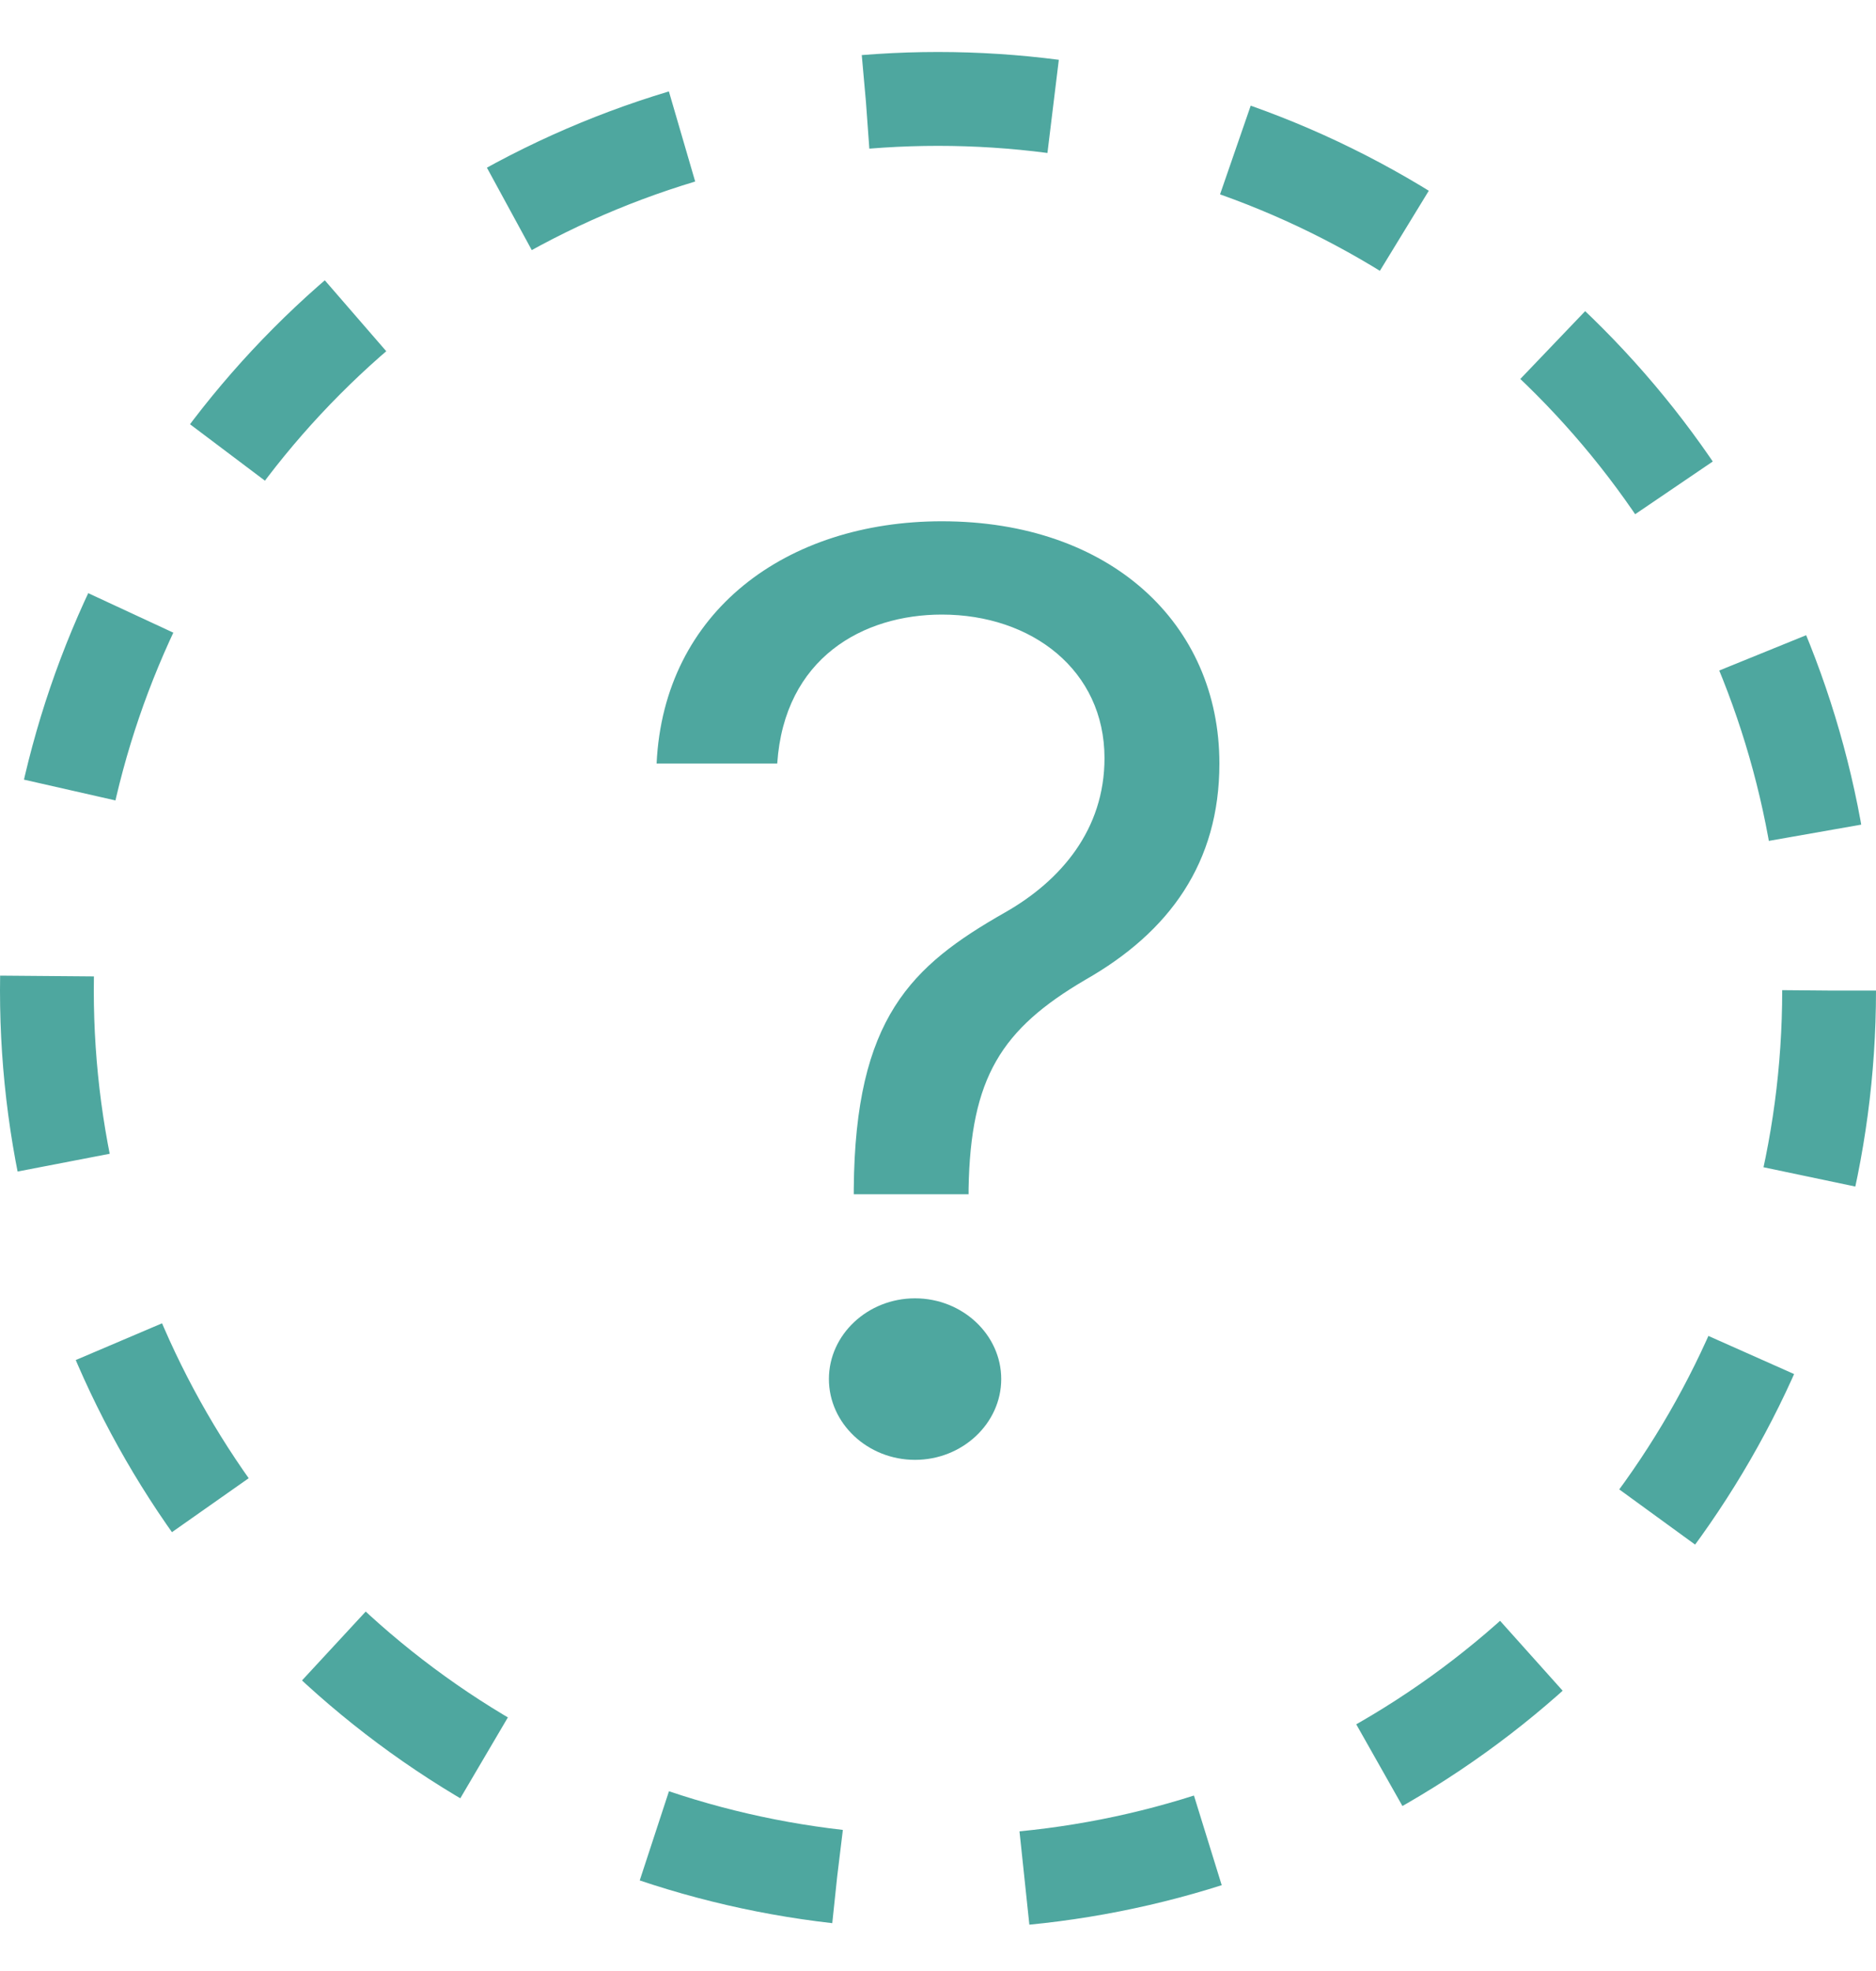
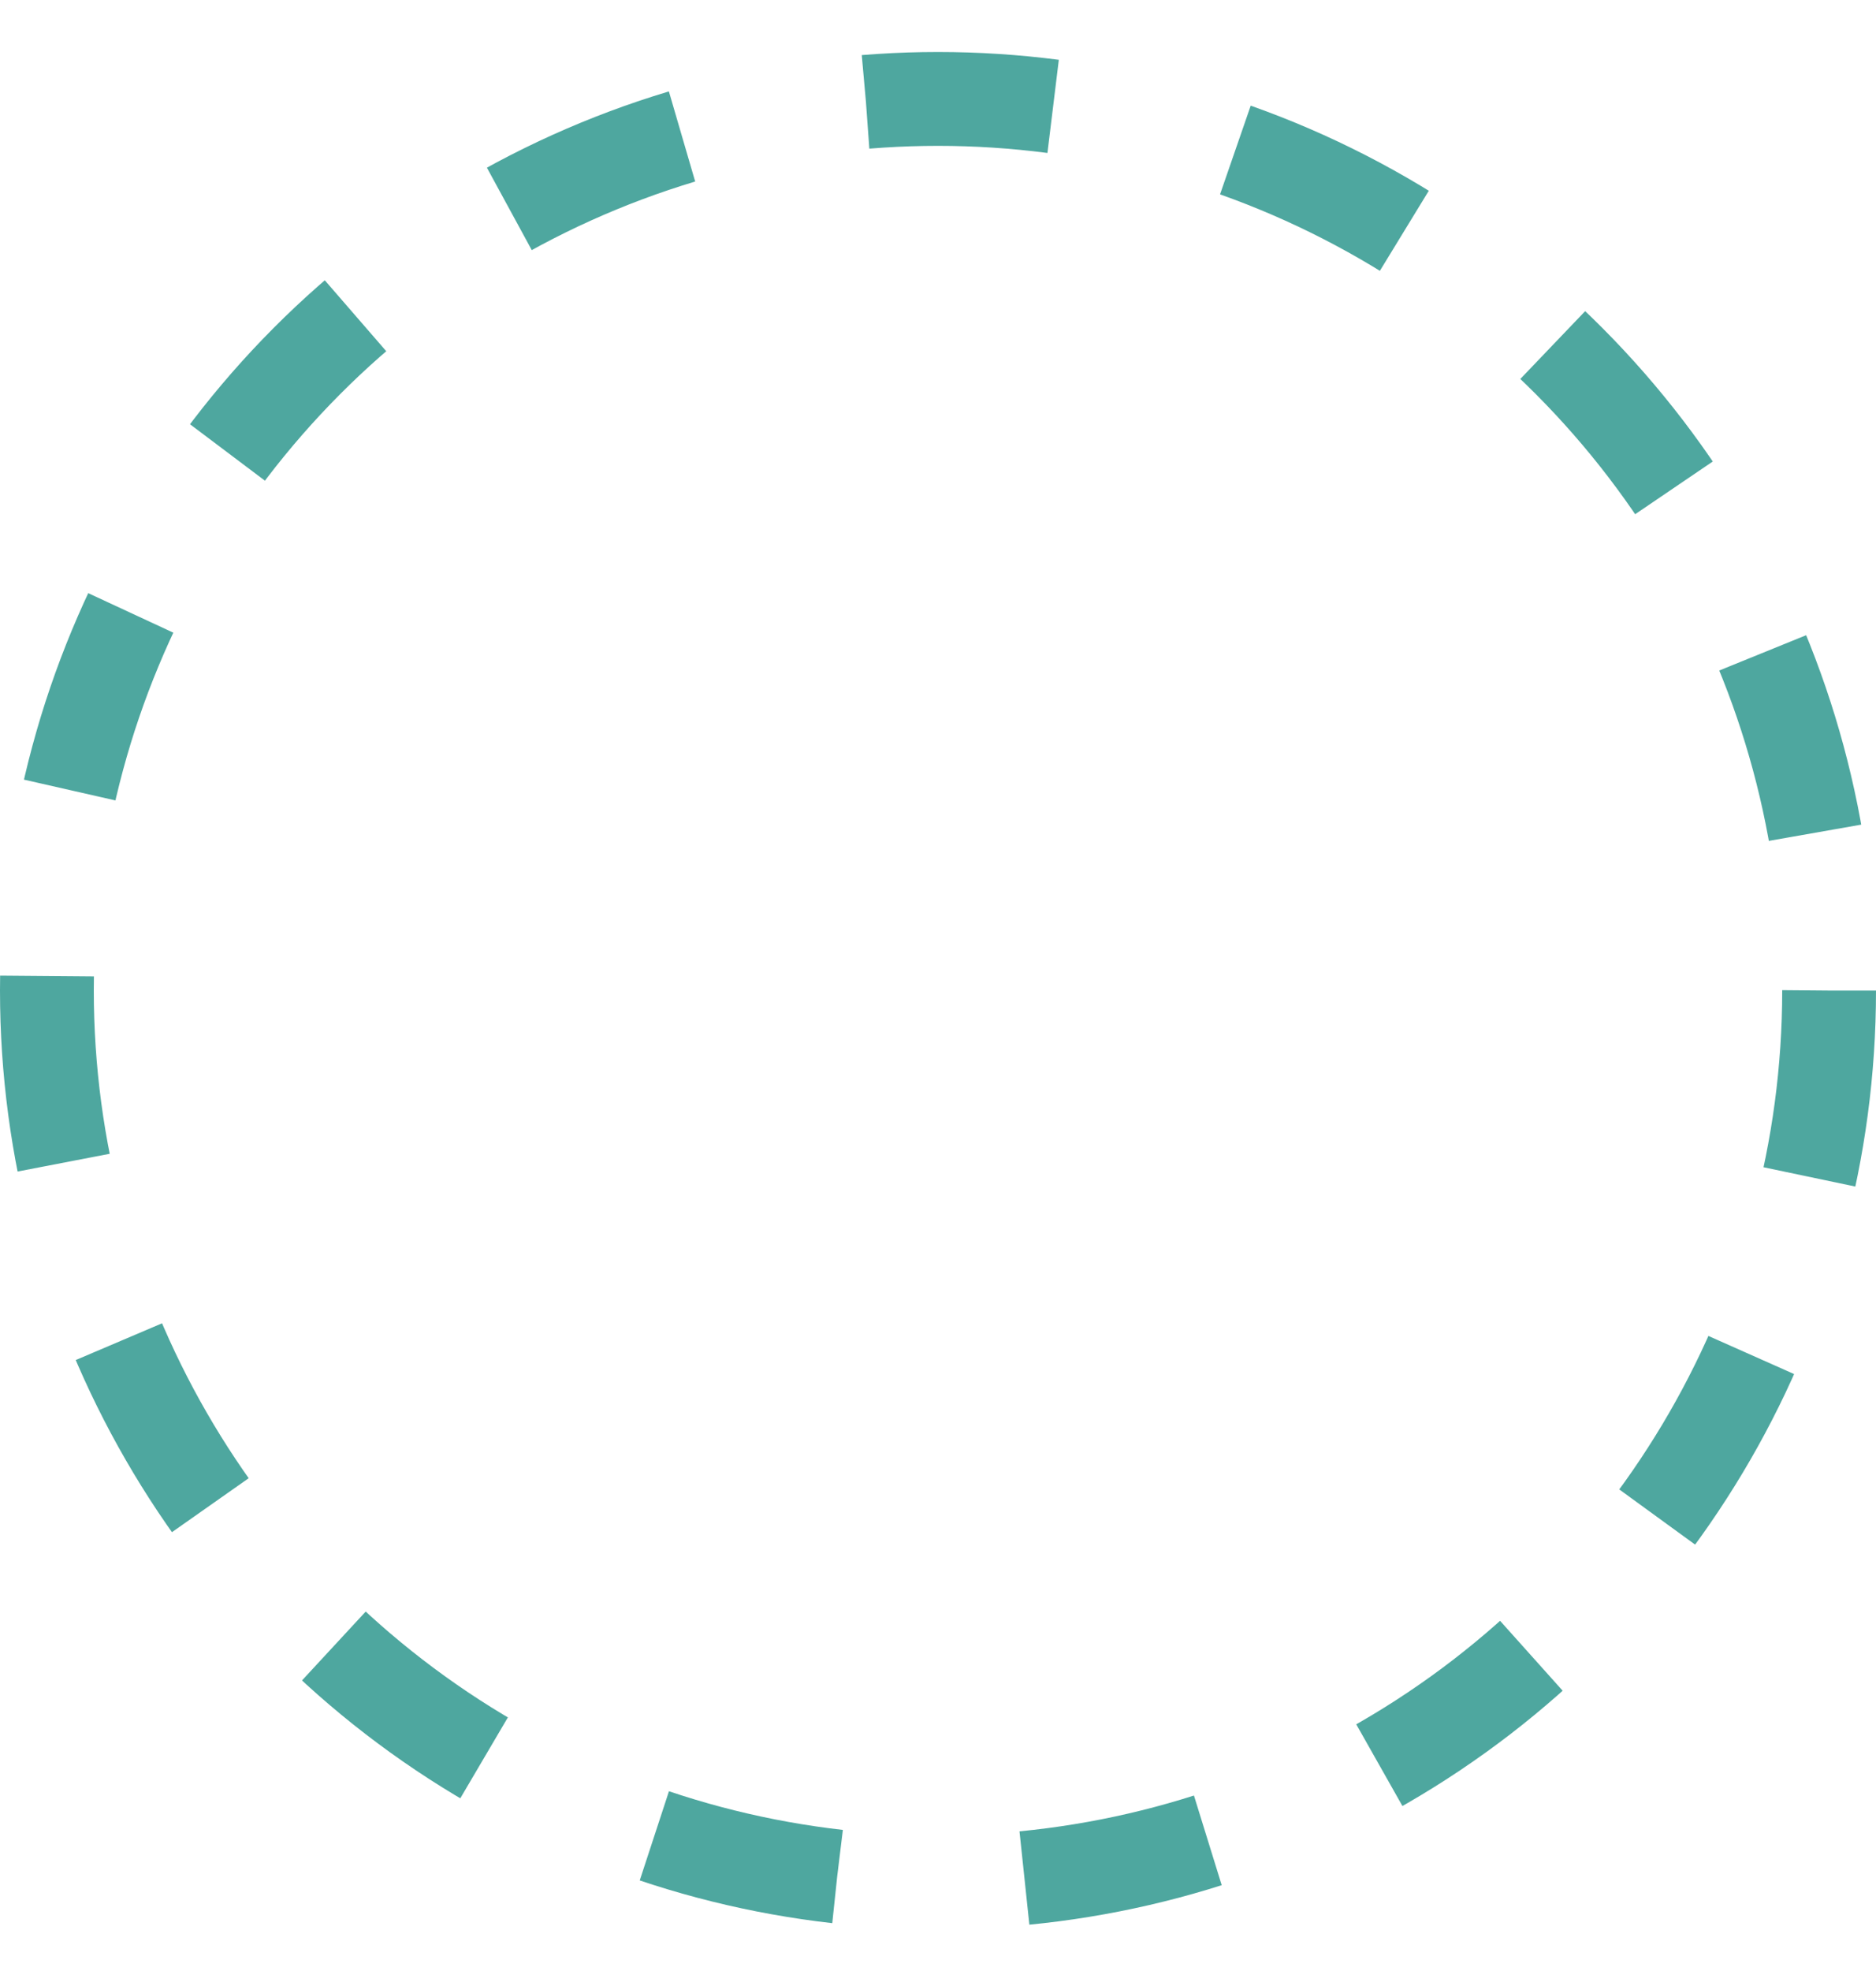
<svg xmlns="http://www.w3.org/2000/svg" width="20" height="21" viewBox="0 0 20 21" fill="none">
-   <path d="M9.102 12.724H10.326V12.666C10.347 11.481 10.674 10.965 11.571 10.439C12.469 9.928 13 9.191 13 8.135C13 6.644 11.837 5.554 10.041 5.554C8.388 5.554 7.077 6.51 7 8.135H8.286C8.362 7.007 9.204 6.548 10.041 6.548C11 6.548 11.775 7.141 11.775 8.078C11.775 8.838 11.311 9.383 10.714 9.722C9.714 10.291 9.117 10.845 9.102 12.666V12.724ZM9.755 15.554C10.26 15.554 10.674 15.166 10.674 14.693C10.674 14.22 10.26 13.833 9.755 13.833C9.25 13.833 8.837 14.22 8.837 14.693C8.837 15.166 9.25 15.554 9.755 15.554Z" fill="#4EA79F" />
  <circle cx="10" cy="10.554" r="9.5" stroke="#4EA79F" stroke-dasharray="2 2" />
</svg>